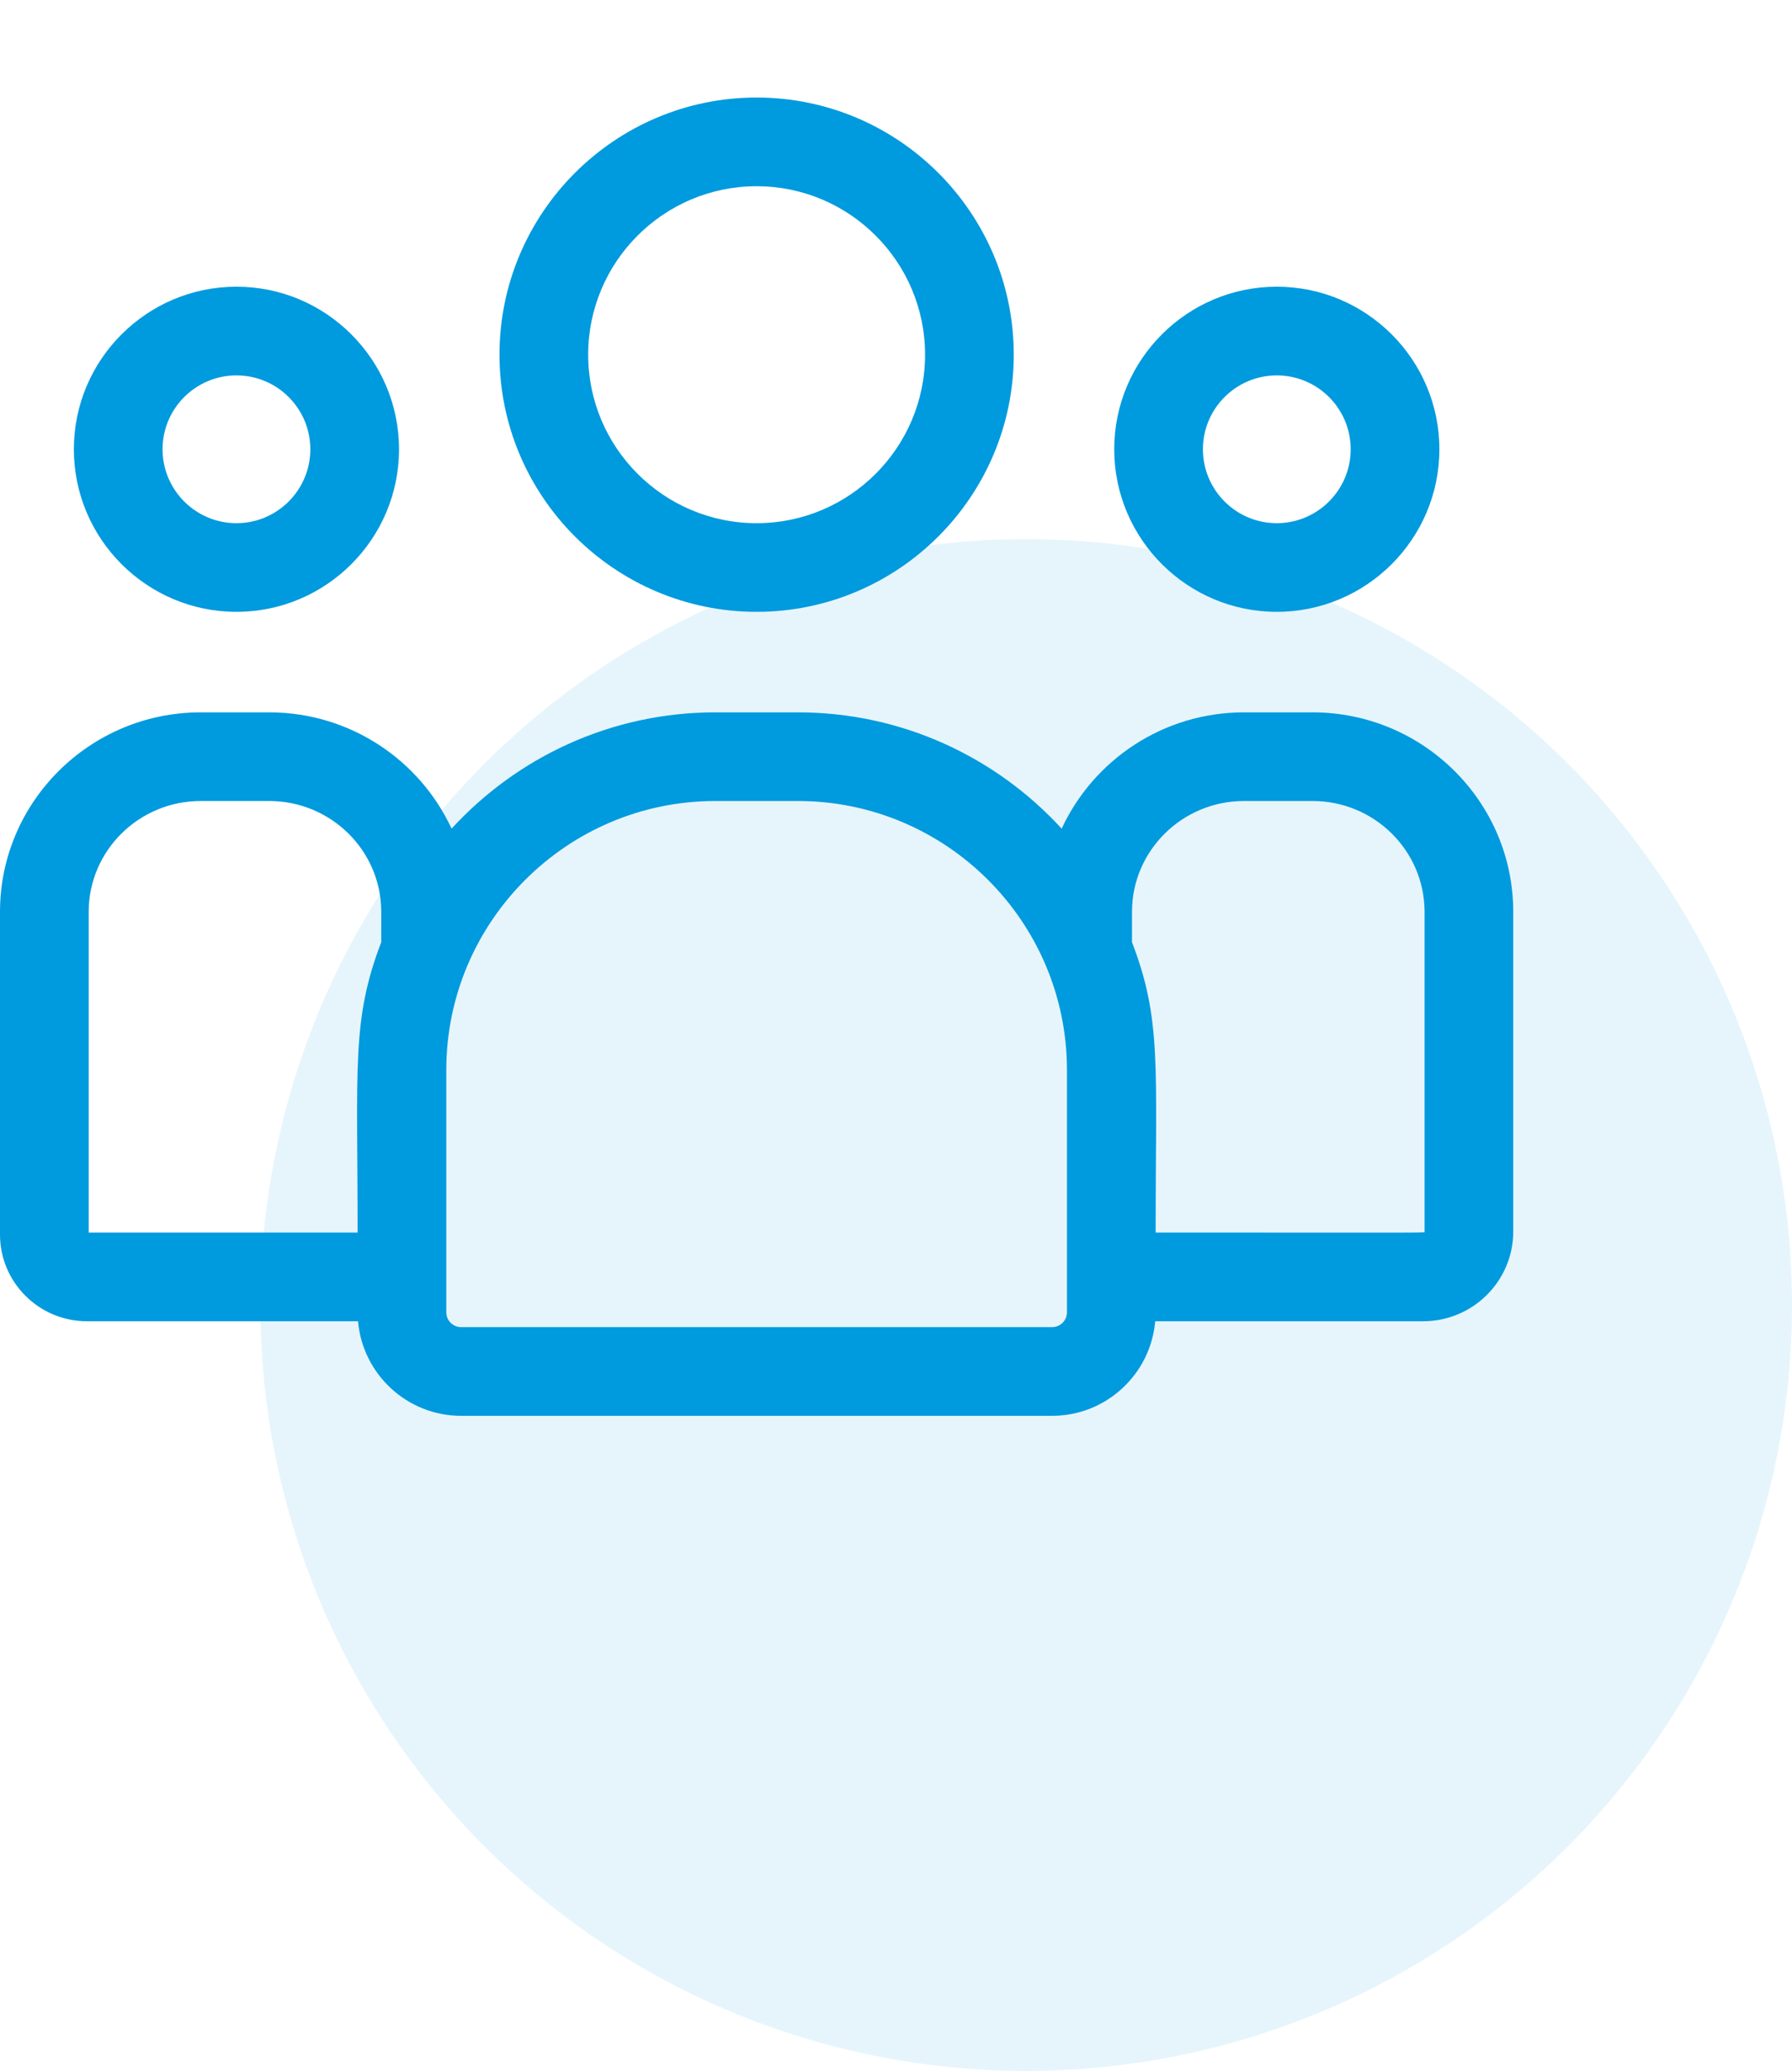
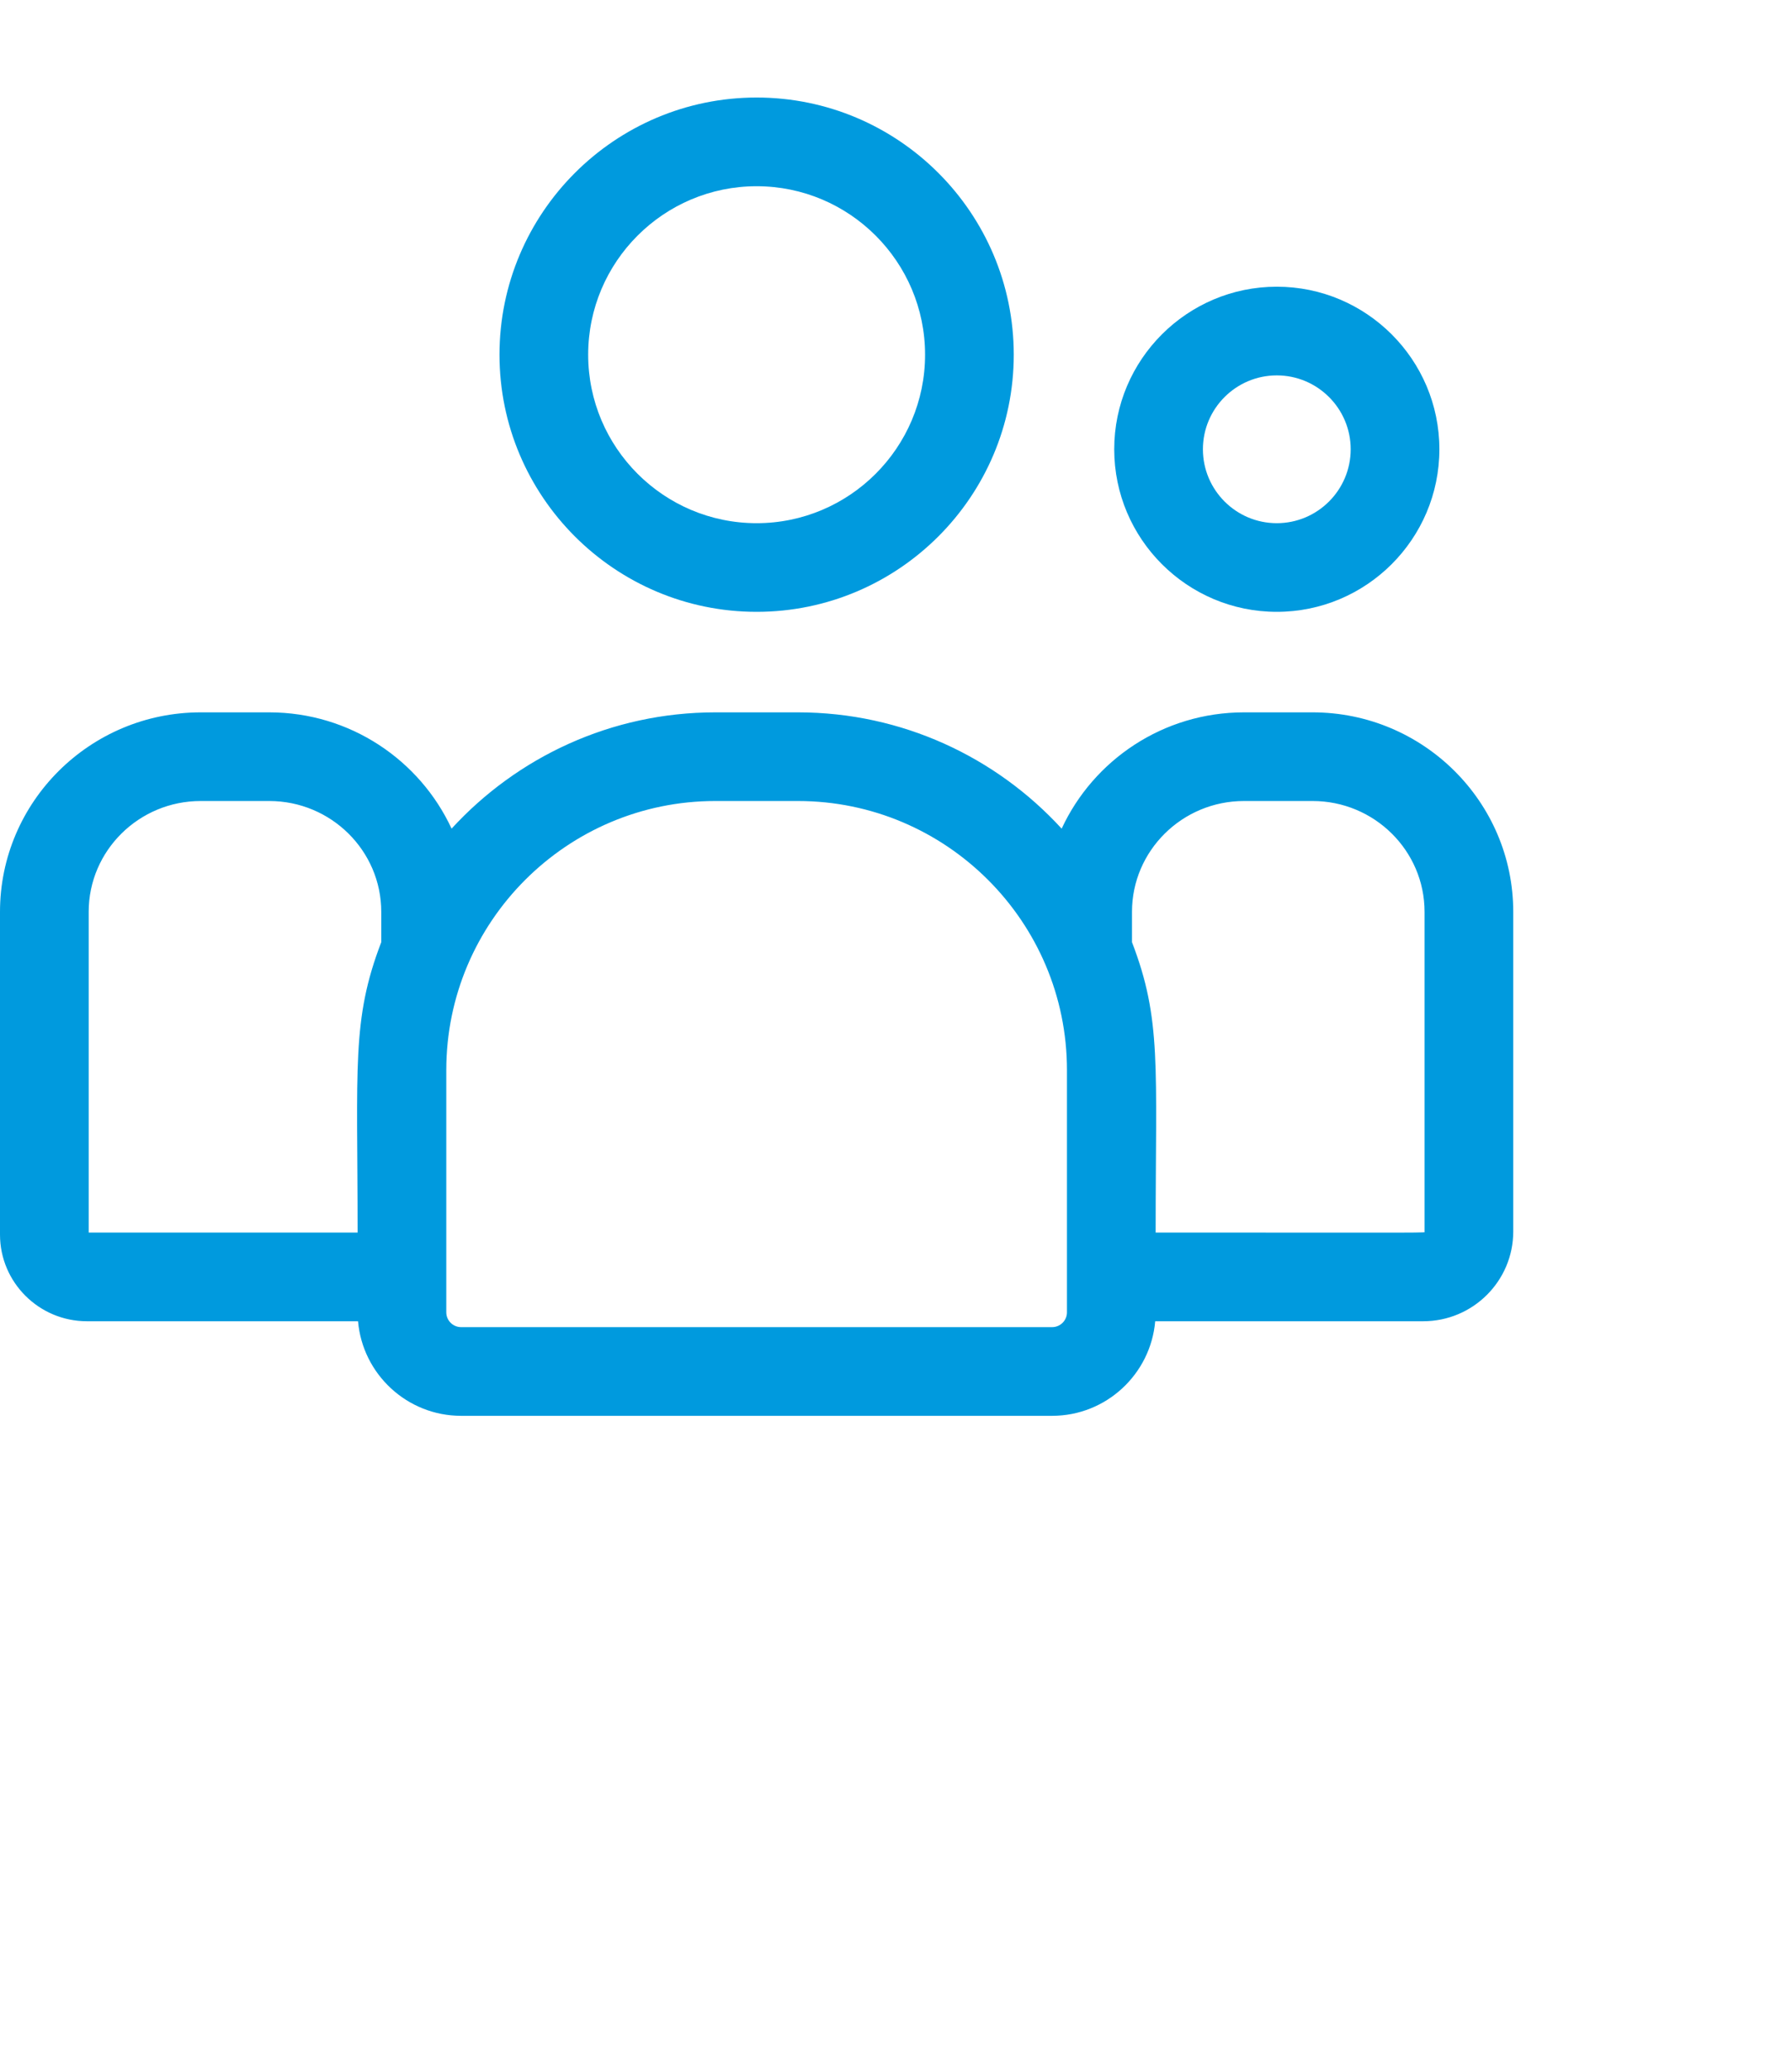
<svg xmlns="http://www.w3.org/2000/svg" width="45" height="52" viewBox="0 0 45 52" fill="none">
-   <circle opacity="0.1" cx="25.769" cy="32.769" r="19.231" fill="#009ADE" />
  <g clip-path="url(#clip0)">
    <path d="M19 15.363C22.56 15.363 25.457 12.467 25.457 8.906C25.457 5.346 22.56 2.449 19 2.449C15.44 2.449 12.543 5.346 12.543 8.906C12.543 12.467 15.44 15.363 19 15.363ZM19 4.676C21.333 4.676 23.23 6.574 23.23 8.906C23.23 11.239 21.333 13.137 19 13.137C16.667 13.137 14.77 11.239 14.77 8.906C14.77 6.574 16.667 4.676 19 4.676Z" fill="#009ADE" />
    <path d="M32.062 15.363C34.313 15.363 36.145 13.532 36.145 11.281C36.145 9.03 34.313 7.199 32.062 7.199C29.812 7.199 27.98 9.03 27.98 11.281C27.98 13.532 29.812 15.363 32.062 15.363ZM32.062 9.426C33.086 9.426 33.918 10.258 33.918 11.281C33.918 12.304 33.086 13.137 32.062 13.137C31.039 13.137 30.207 12.304 30.207 11.281C30.207 10.258 31.039 9.426 32.062 9.426Z" fill="#009ADE" />
    <path d="M32.961 17.887H31.239C29.21 17.887 27.458 19.085 26.66 20.807C25.017 19.014 22.656 17.887 20.038 17.887H17.963C15.344 17.887 12.983 19.014 11.34 20.807C10.542 19.085 8.79 17.887 6.761 17.887H5.039C2.261 17.887 0 20.134 0 22.896V31.001C0 32.2 0.979 33.176 2.183 33.176H8.991C9.105 34.504 10.222 35.551 11.58 35.551H26.42C27.778 35.551 28.895 34.504 29.009 33.176H35.739C36.986 33.176 38 32.166 38 30.924V22.896C38 20.134 35.739 17.887 32.961 17.887ZM2.227 22.896C2.227 21.361 3.488 20.113 5.039 20.113H6.761C8.312 20.113 9.574 21.361 9.574 22.896V23.658C8.826 25.607 8.98 26.776 8.98 30.949H2.227V22.896ZM26.793 32.952C26.793 33.157 26.626 33.324 26.42 33.324H11.58C11.374 33.324 11.207 33.157 11.207 32.952V26.869C11.207 23.144 14.238 20.113 17.962 20.113H20.037C23.762 20.113 26.793 23.144 26.793 26.869V32.952ZM35.773 30.924C35.773 30.962 36.188 30.949 29.02 30.949C29.02 26.745 29.173 25.604 28.426 23.658V22.896C28.426 21.361 29.688 20.113 31.239 20.113H32.961C34.512 20.113 35.773 21.361 35.773 22.896V30.924Z" fill="#009ADE" />
-     <path d="M5.938 15.363C8.188 15.363 10.02 13.532 10.02 11.281C10.02 9.03 8.188 7.199 5.938 7.199C3.687 7.199 1.855 9.03 1.855 11.281C1.855 13.532 3.687 15.363 5.938 15.363ZM5.938 9.426C6.961 9.426 7.793 10.258 7.793 11.281C7.793 12.304 6.961 13.137 5.938 13.137C4.914 13.137 4.082 12.304 4.082 11.281C4.082 10.258 4.914 9.426 5.938 9.426Z" fill="#009ADE" />
  </g>
  <defs>
    <clipPath id="clip0">
      <rect width="38" height="38" fill="white" />
    </clipPath>
  </defs>
</svg>